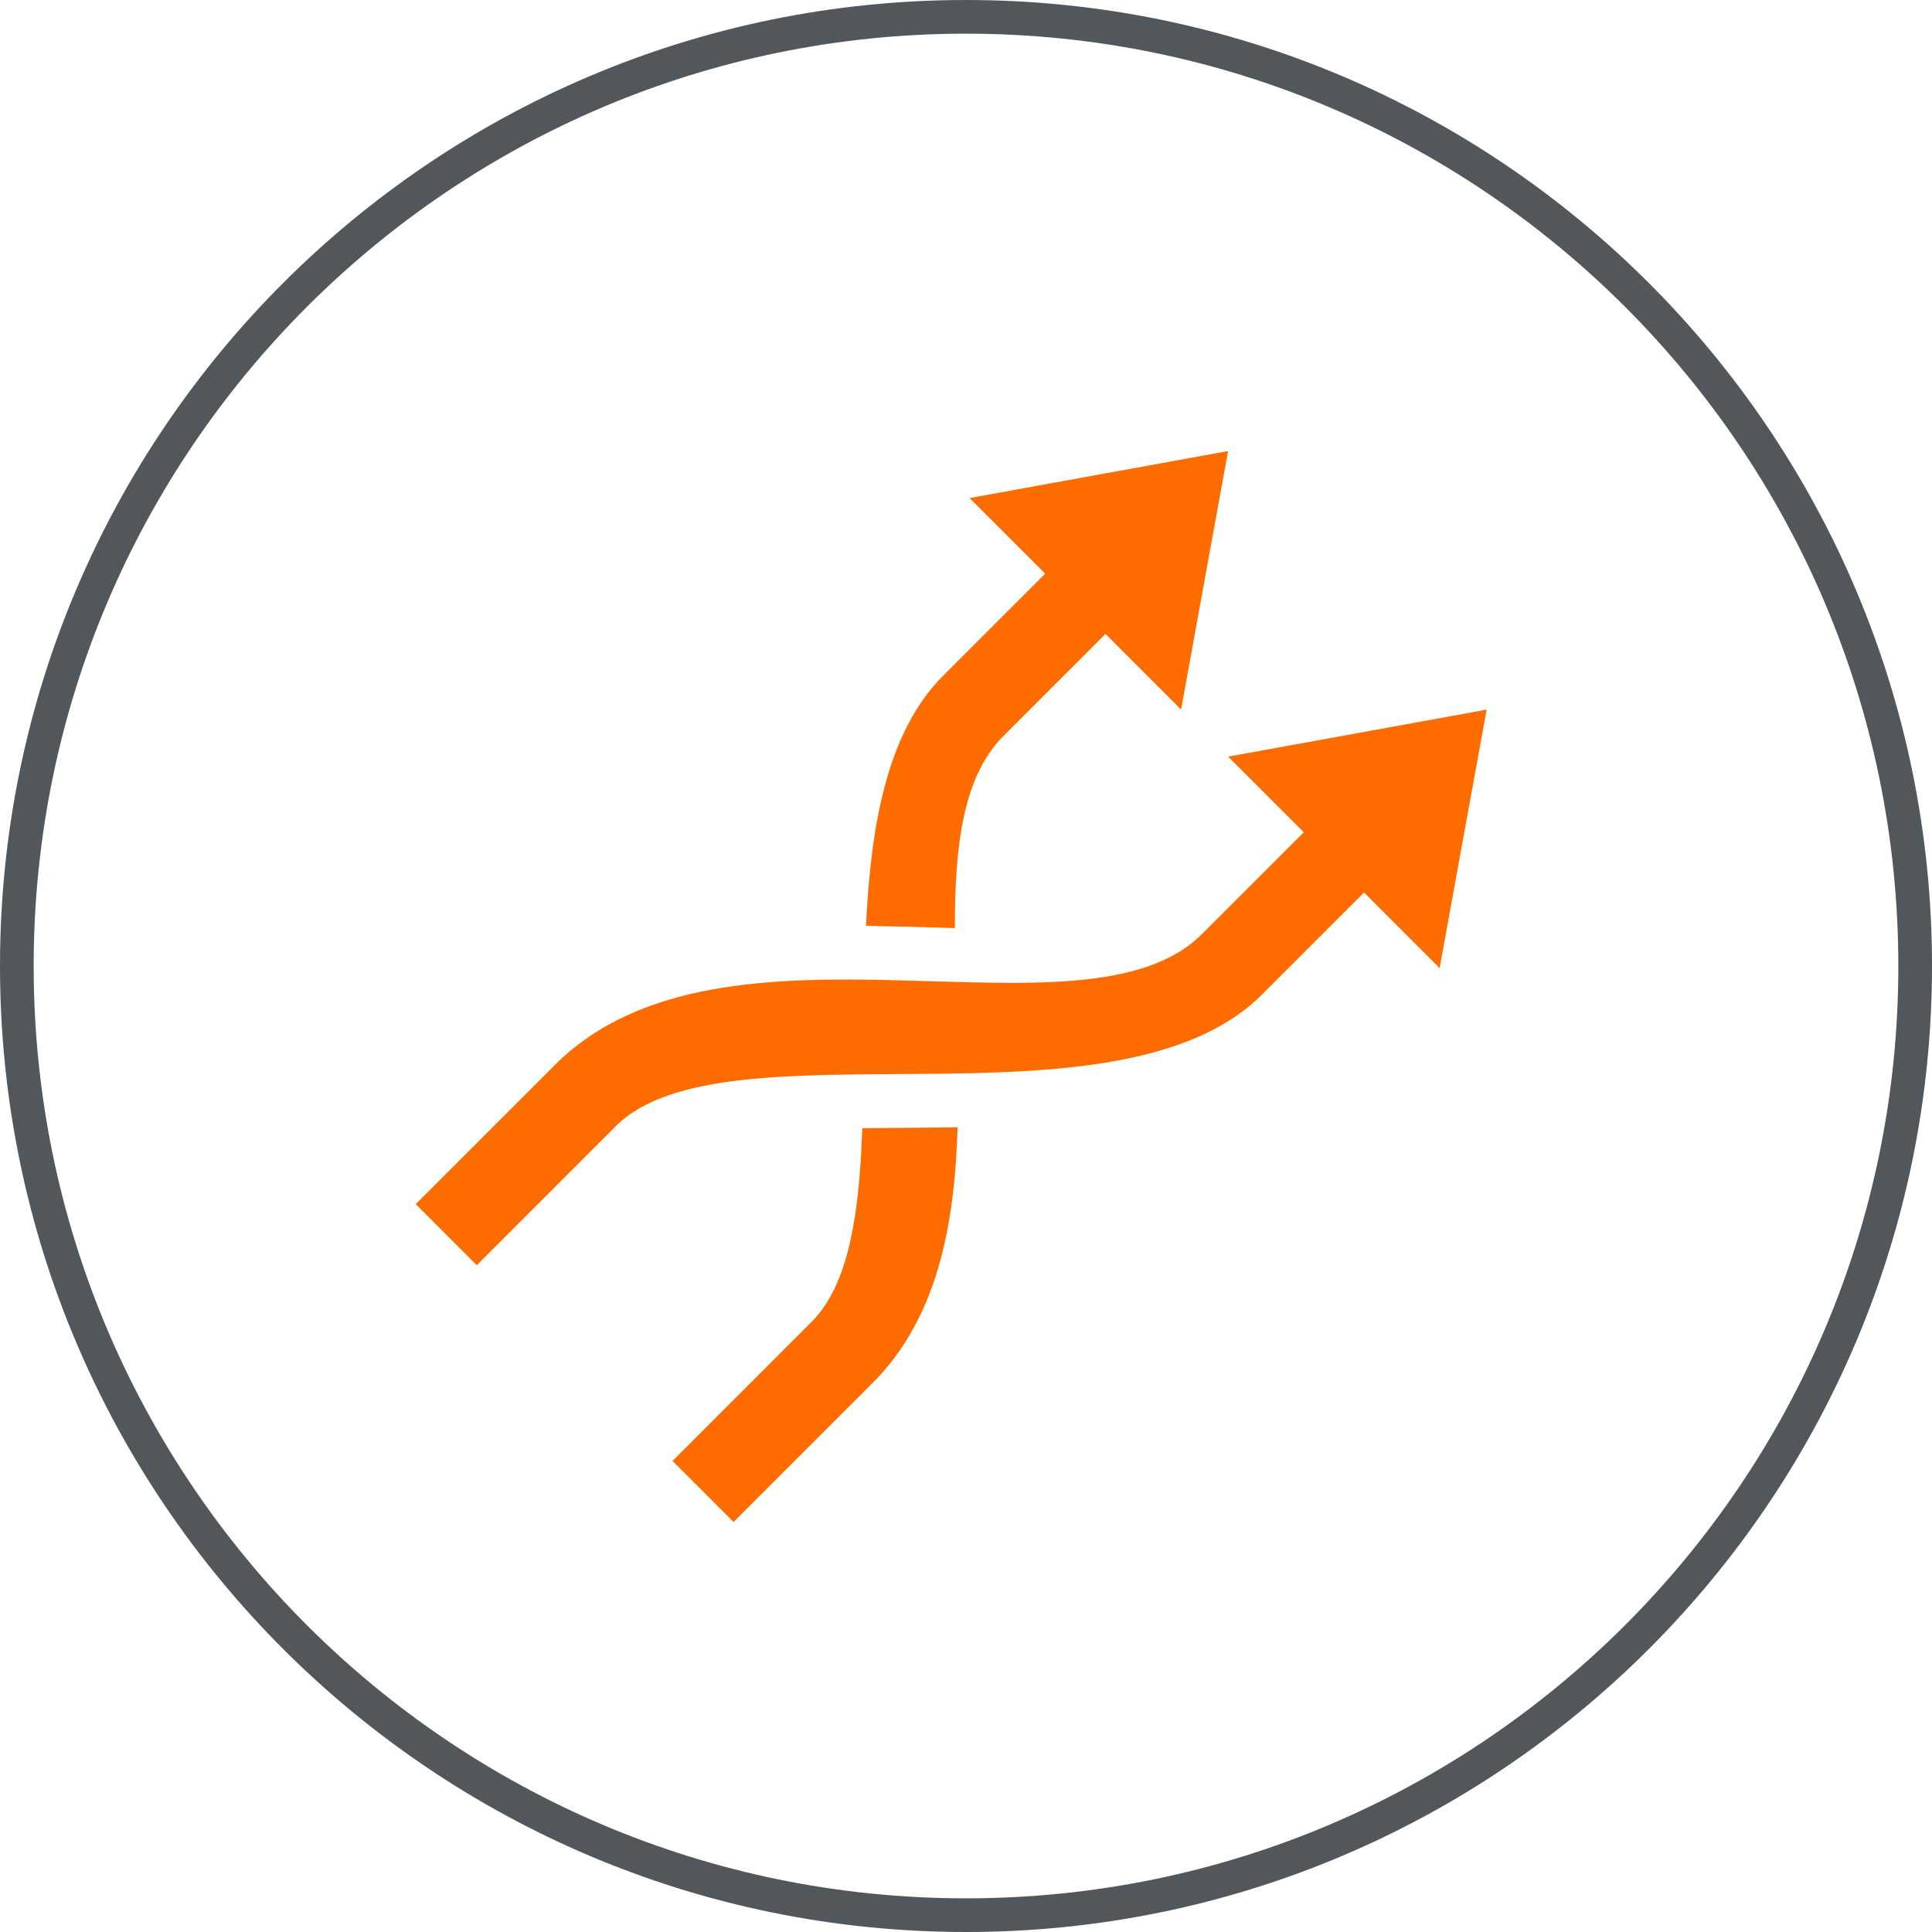
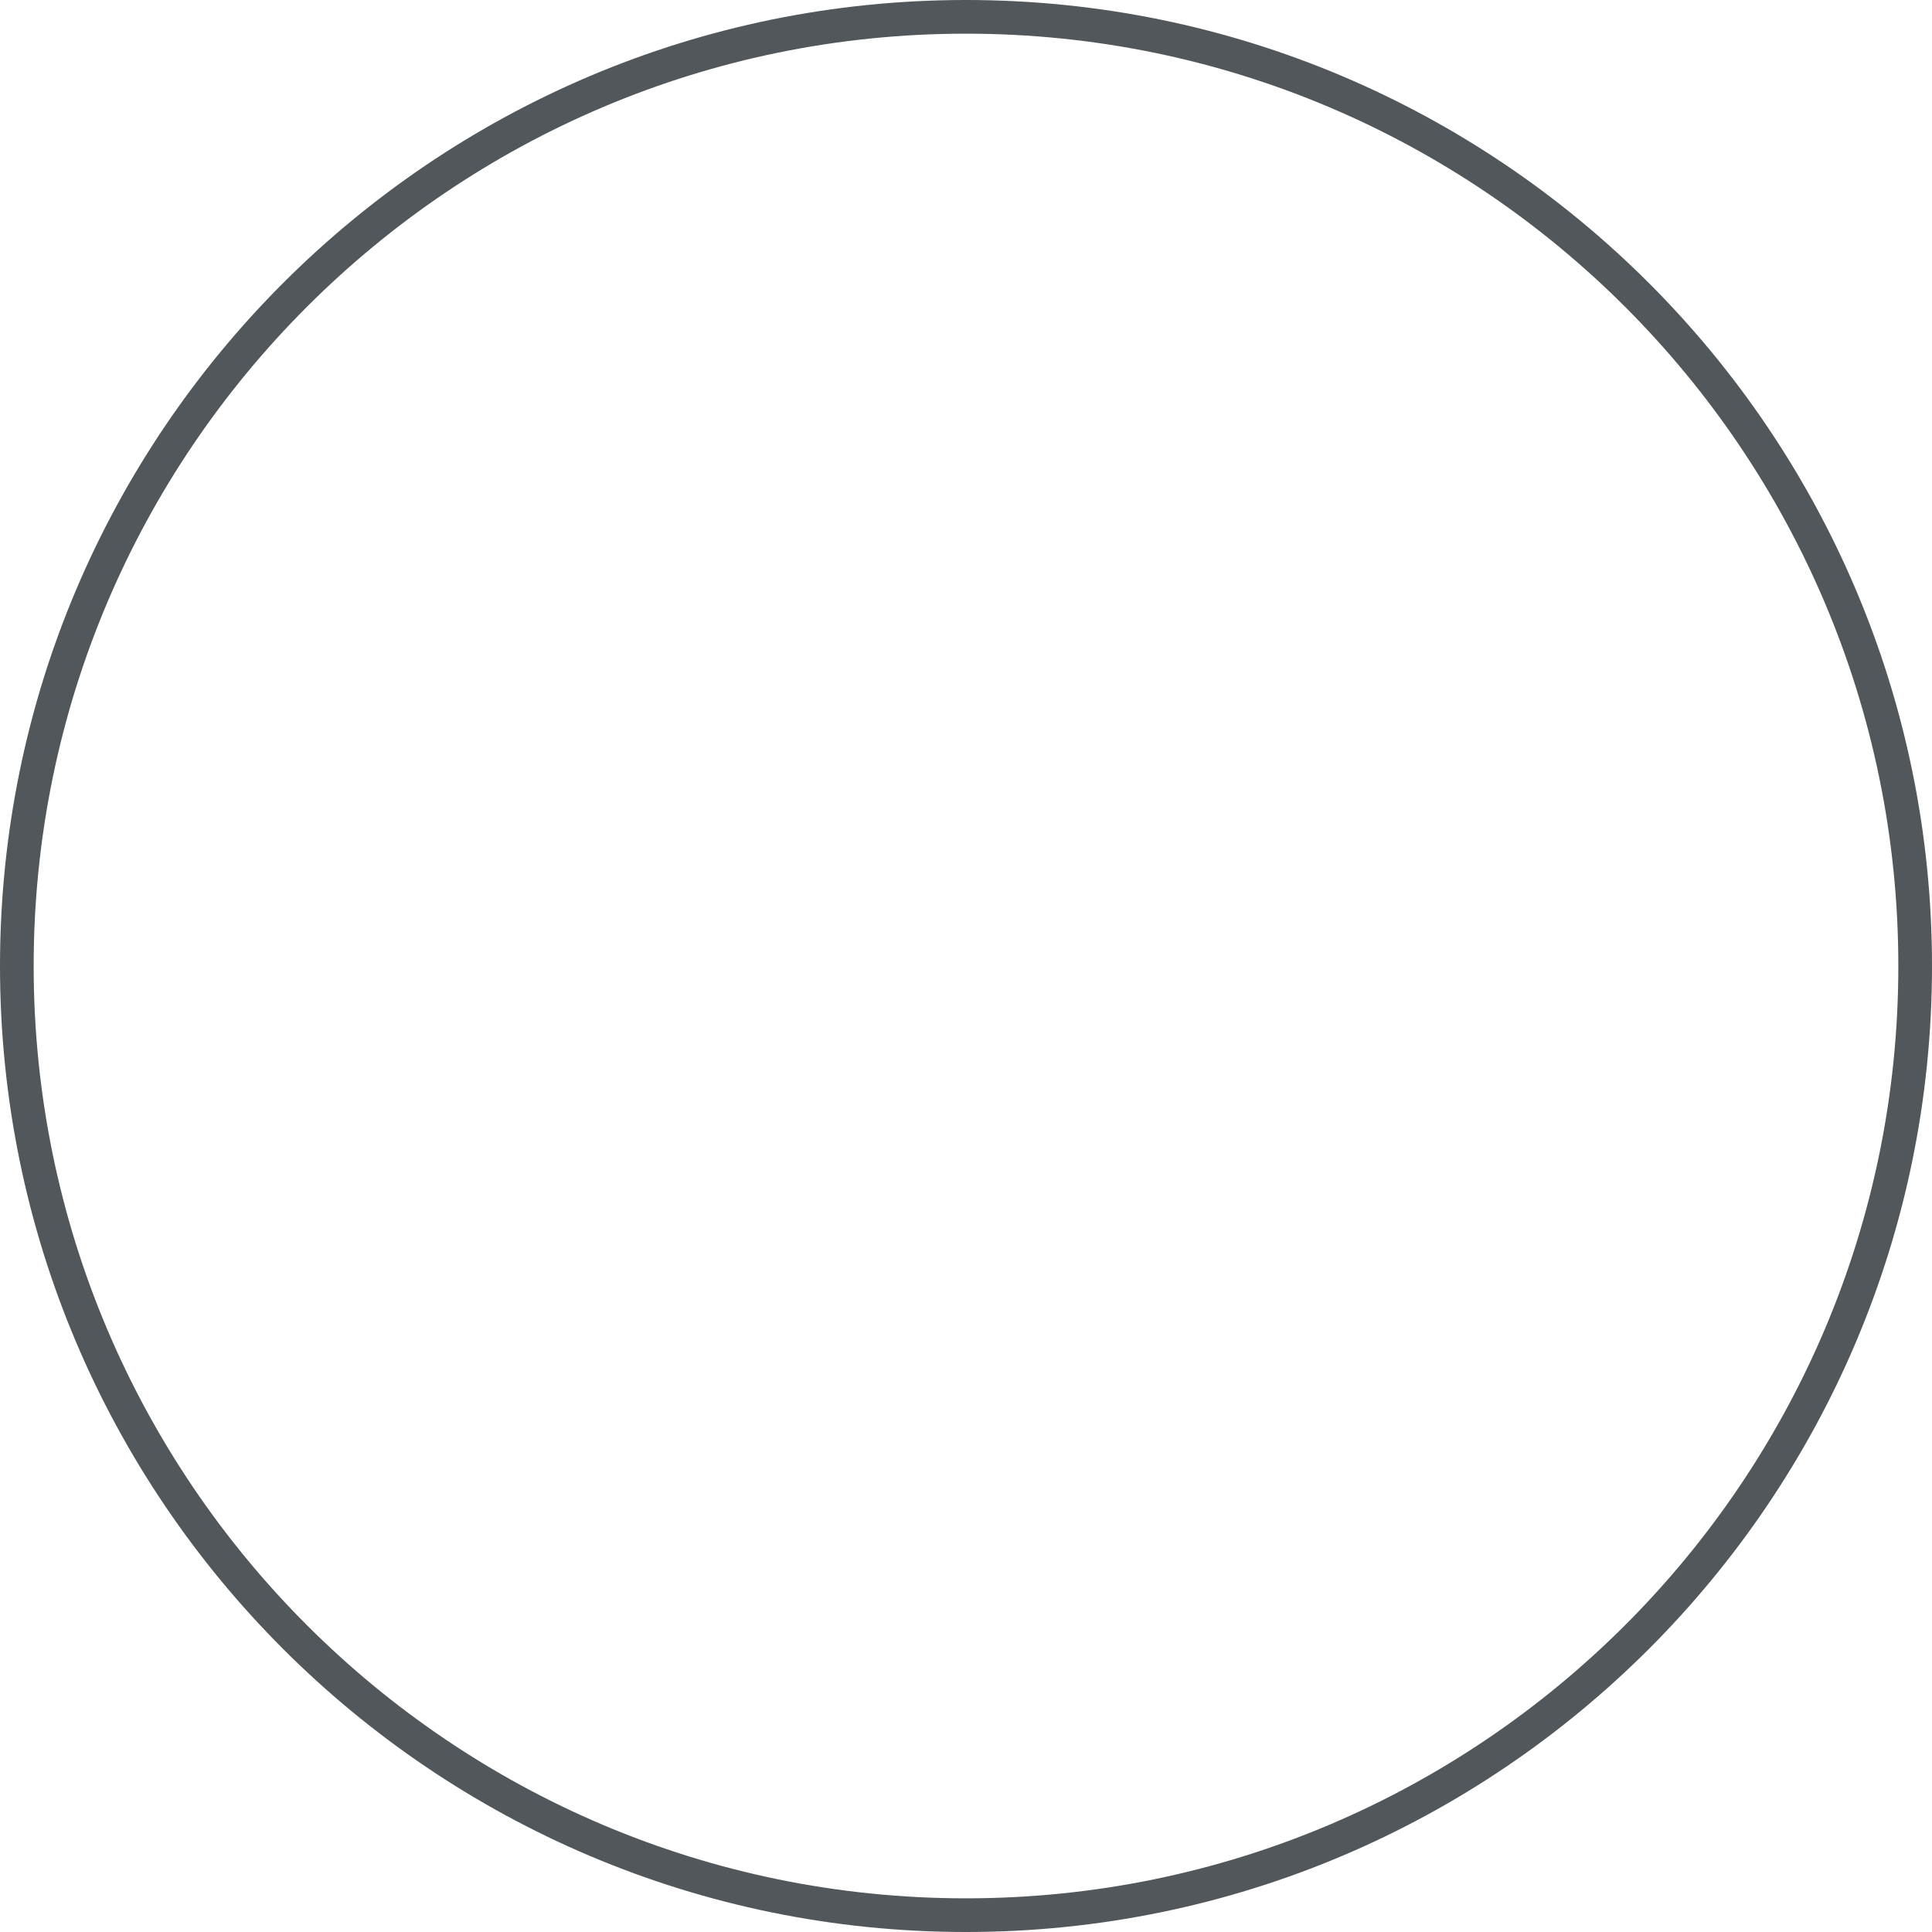
<svg xmlns="http://www.w3.org/2000/svg" width="100%" height="100%" viewBox="0 0 300 300" version="1.1" xml:space="preserve" style="fill-rule:evenodd;clip-rule:evenodd;stroke-linejoin:round;stroke-miterlimit:1.414;">
  <path d="M150,0C232.787,0 300,67.213 300,150C300,232.787 232.787,300 150,300C67.213,300 0,232.787 0,150C0,67.213 67.213,0 150,0ZM150,5.228C229.902,5.228 294.772,70.098 294.772,150C294.772,229.902 229.902,294.772 150,294.772C70.098,294.772 5.228,229.902 5.228,150C5.228,70.098 70.098,5.228 150,5.228Z" style="fill:rgb(81,87,90);" />
  <g transform="matrix(-0.707,-0.707,0.707,-0.707,150.001,364.192)">
-     <path d="M172.629,203.258L172.629,180.853C172.629,171.889 165.791,163.326 156.866,154.422C157.677,153.655 158.493,152.888 159.305,152.12C161.802,149.768 164.344,147.362 166.867,144.9C177.315,156.406 185.868,168.455 185.868,180.853L185.868,203.258L202.476,203.258L190.863,220.029L179.248,236.809L167.634,220.029L156.019,203.258L172.629,203.258ZM110.848,220.025L99.233,203.254L115.841,203.254C115.841,203.254 115.841,184.287 115.841,180.849C115.841,148.971 172.349,119.375 172.349,95.45L172.349,64.897L185.759,64.897L185.759,95.452C185.759,132.607 129.079,155.029 129.079,180.851C129.079,184.459 129.079,203.256 129.079,203.256L145.688,203.256L134.073,220.027L122.46,236.807L110.848,220.025ZM129.358,64.897L129.358,95.452C129.358,103.757 136.172,112.752 145.062,122.281C143.765,123.608 142.463,124.926 141.18,126.223C139.04,128.392 136.865,130.604 134.696,132.849C124.361,121.874 115.95,109.759 115.95,95.452L115.95,64.897L129.358,64.897Z" style="fill:rgb(254,108,0);" />
-   </g>
+     </g>
</svg>